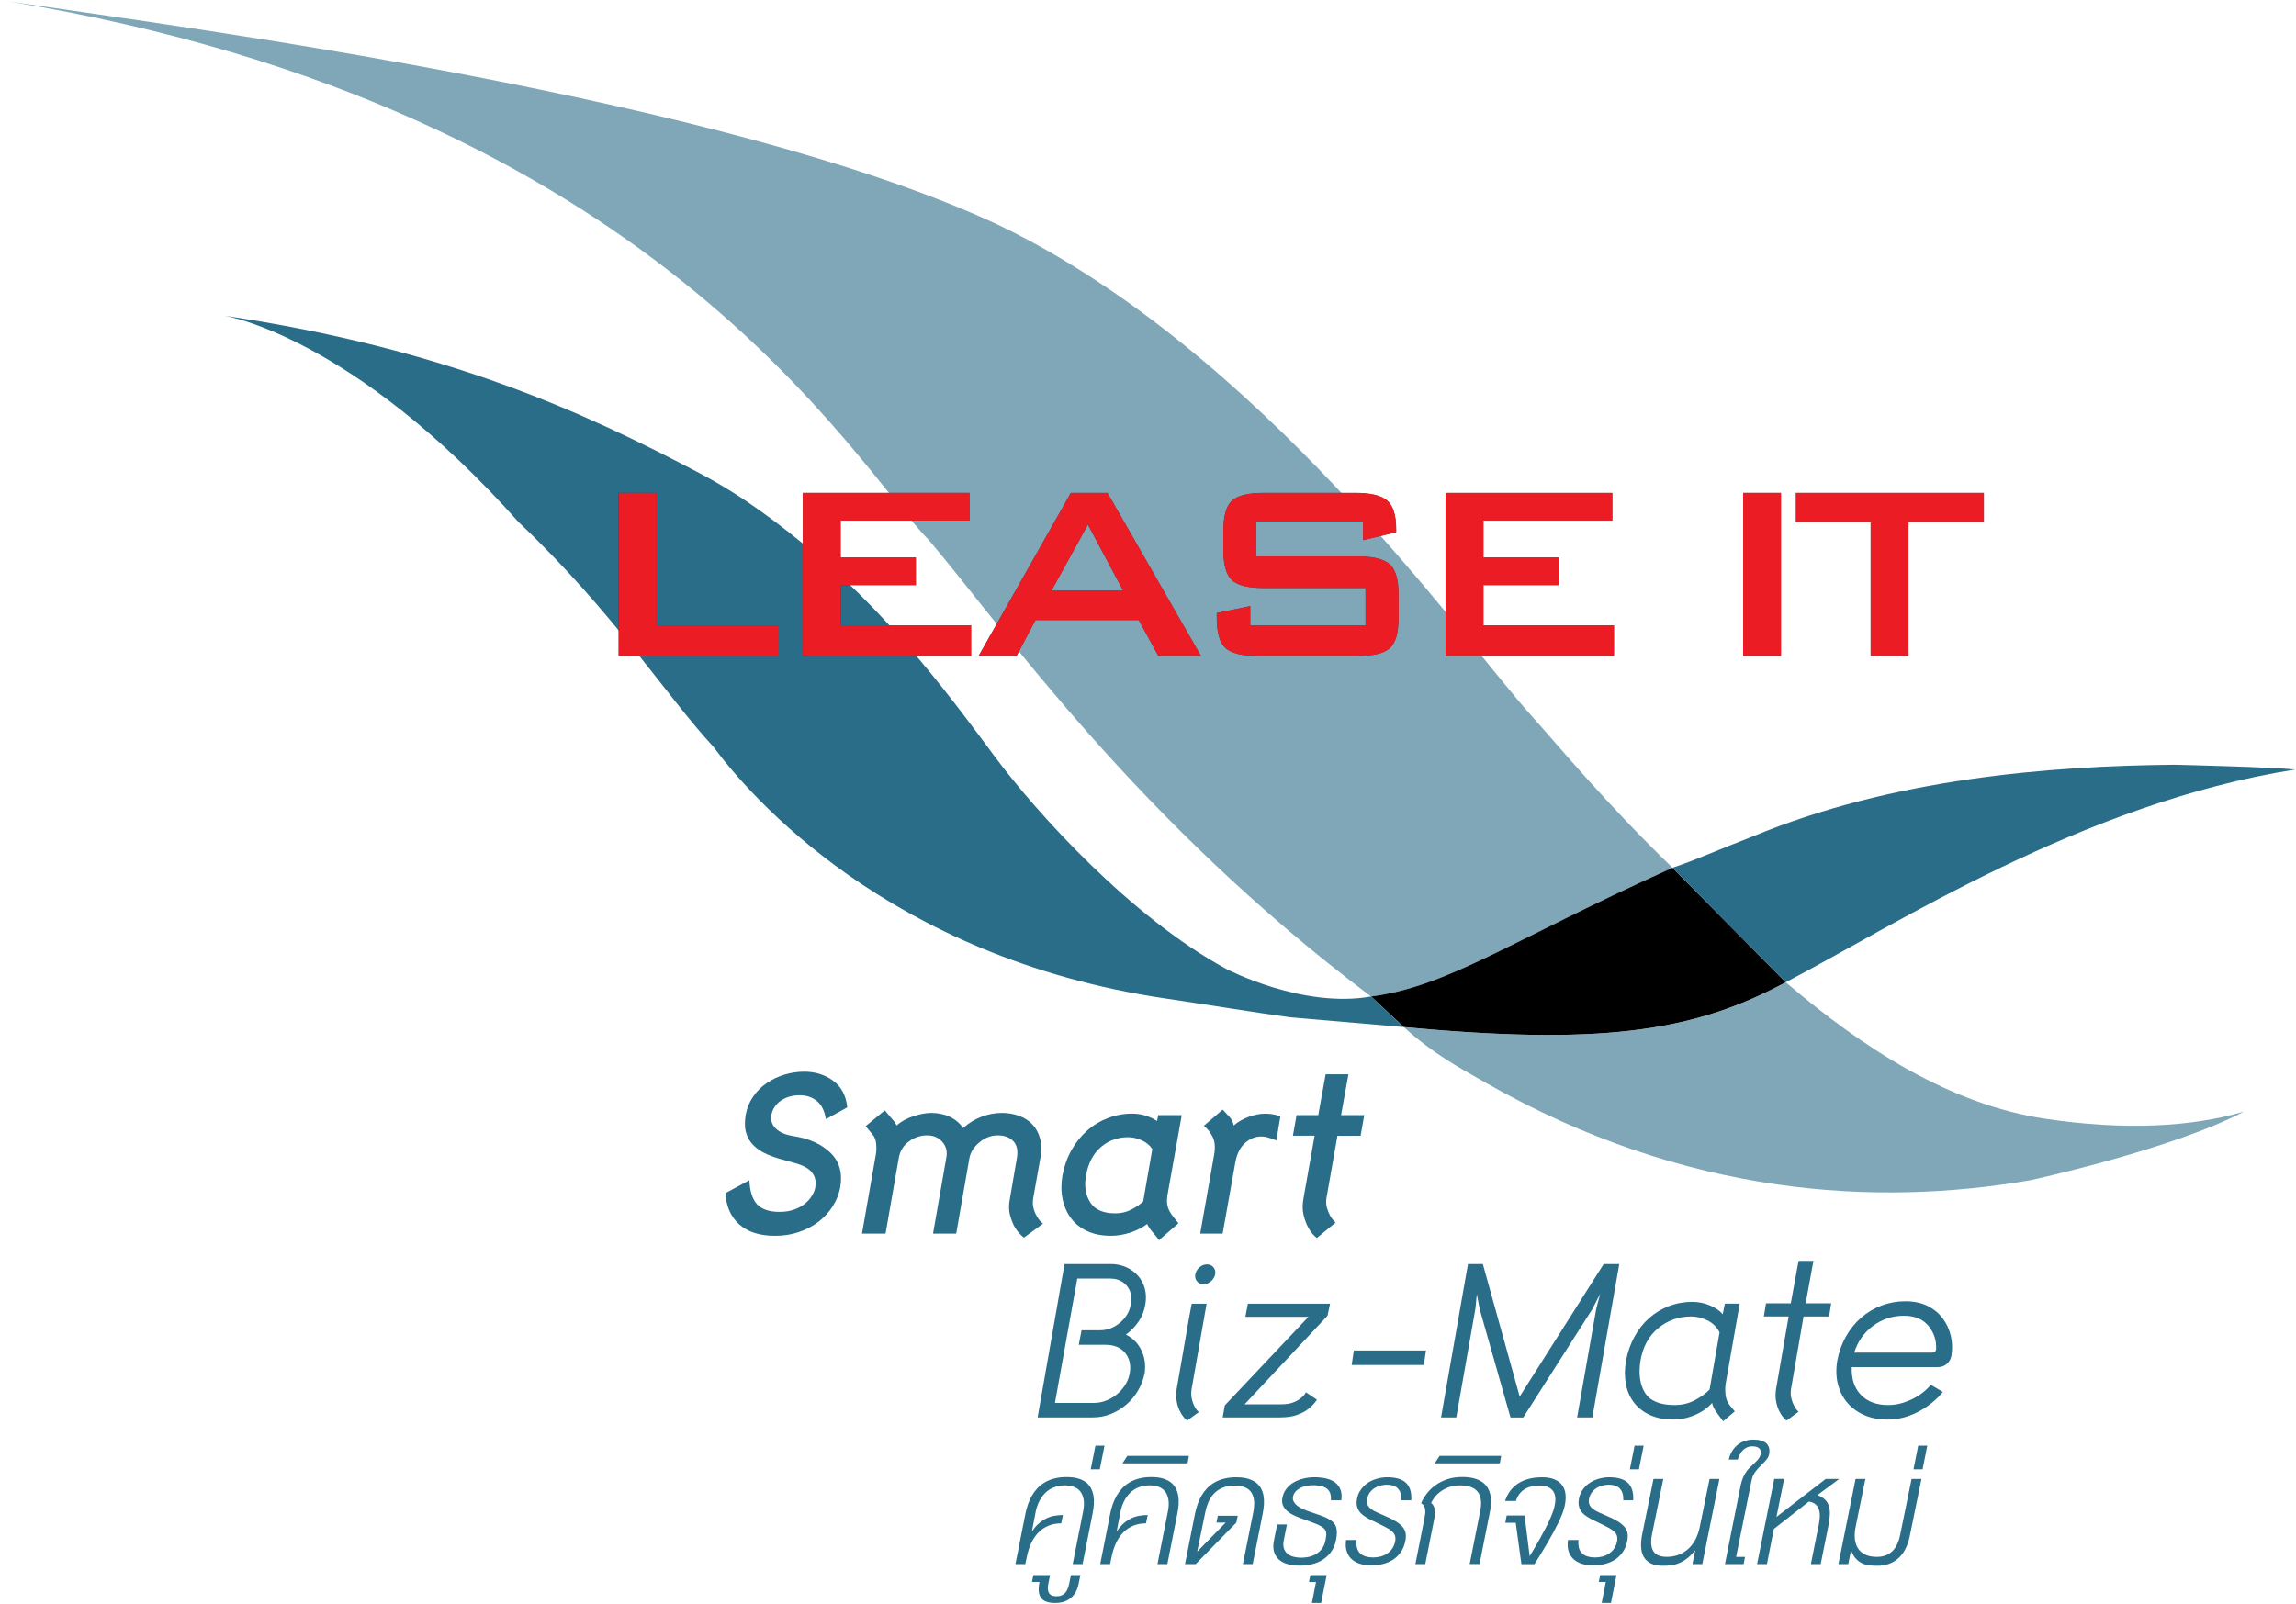
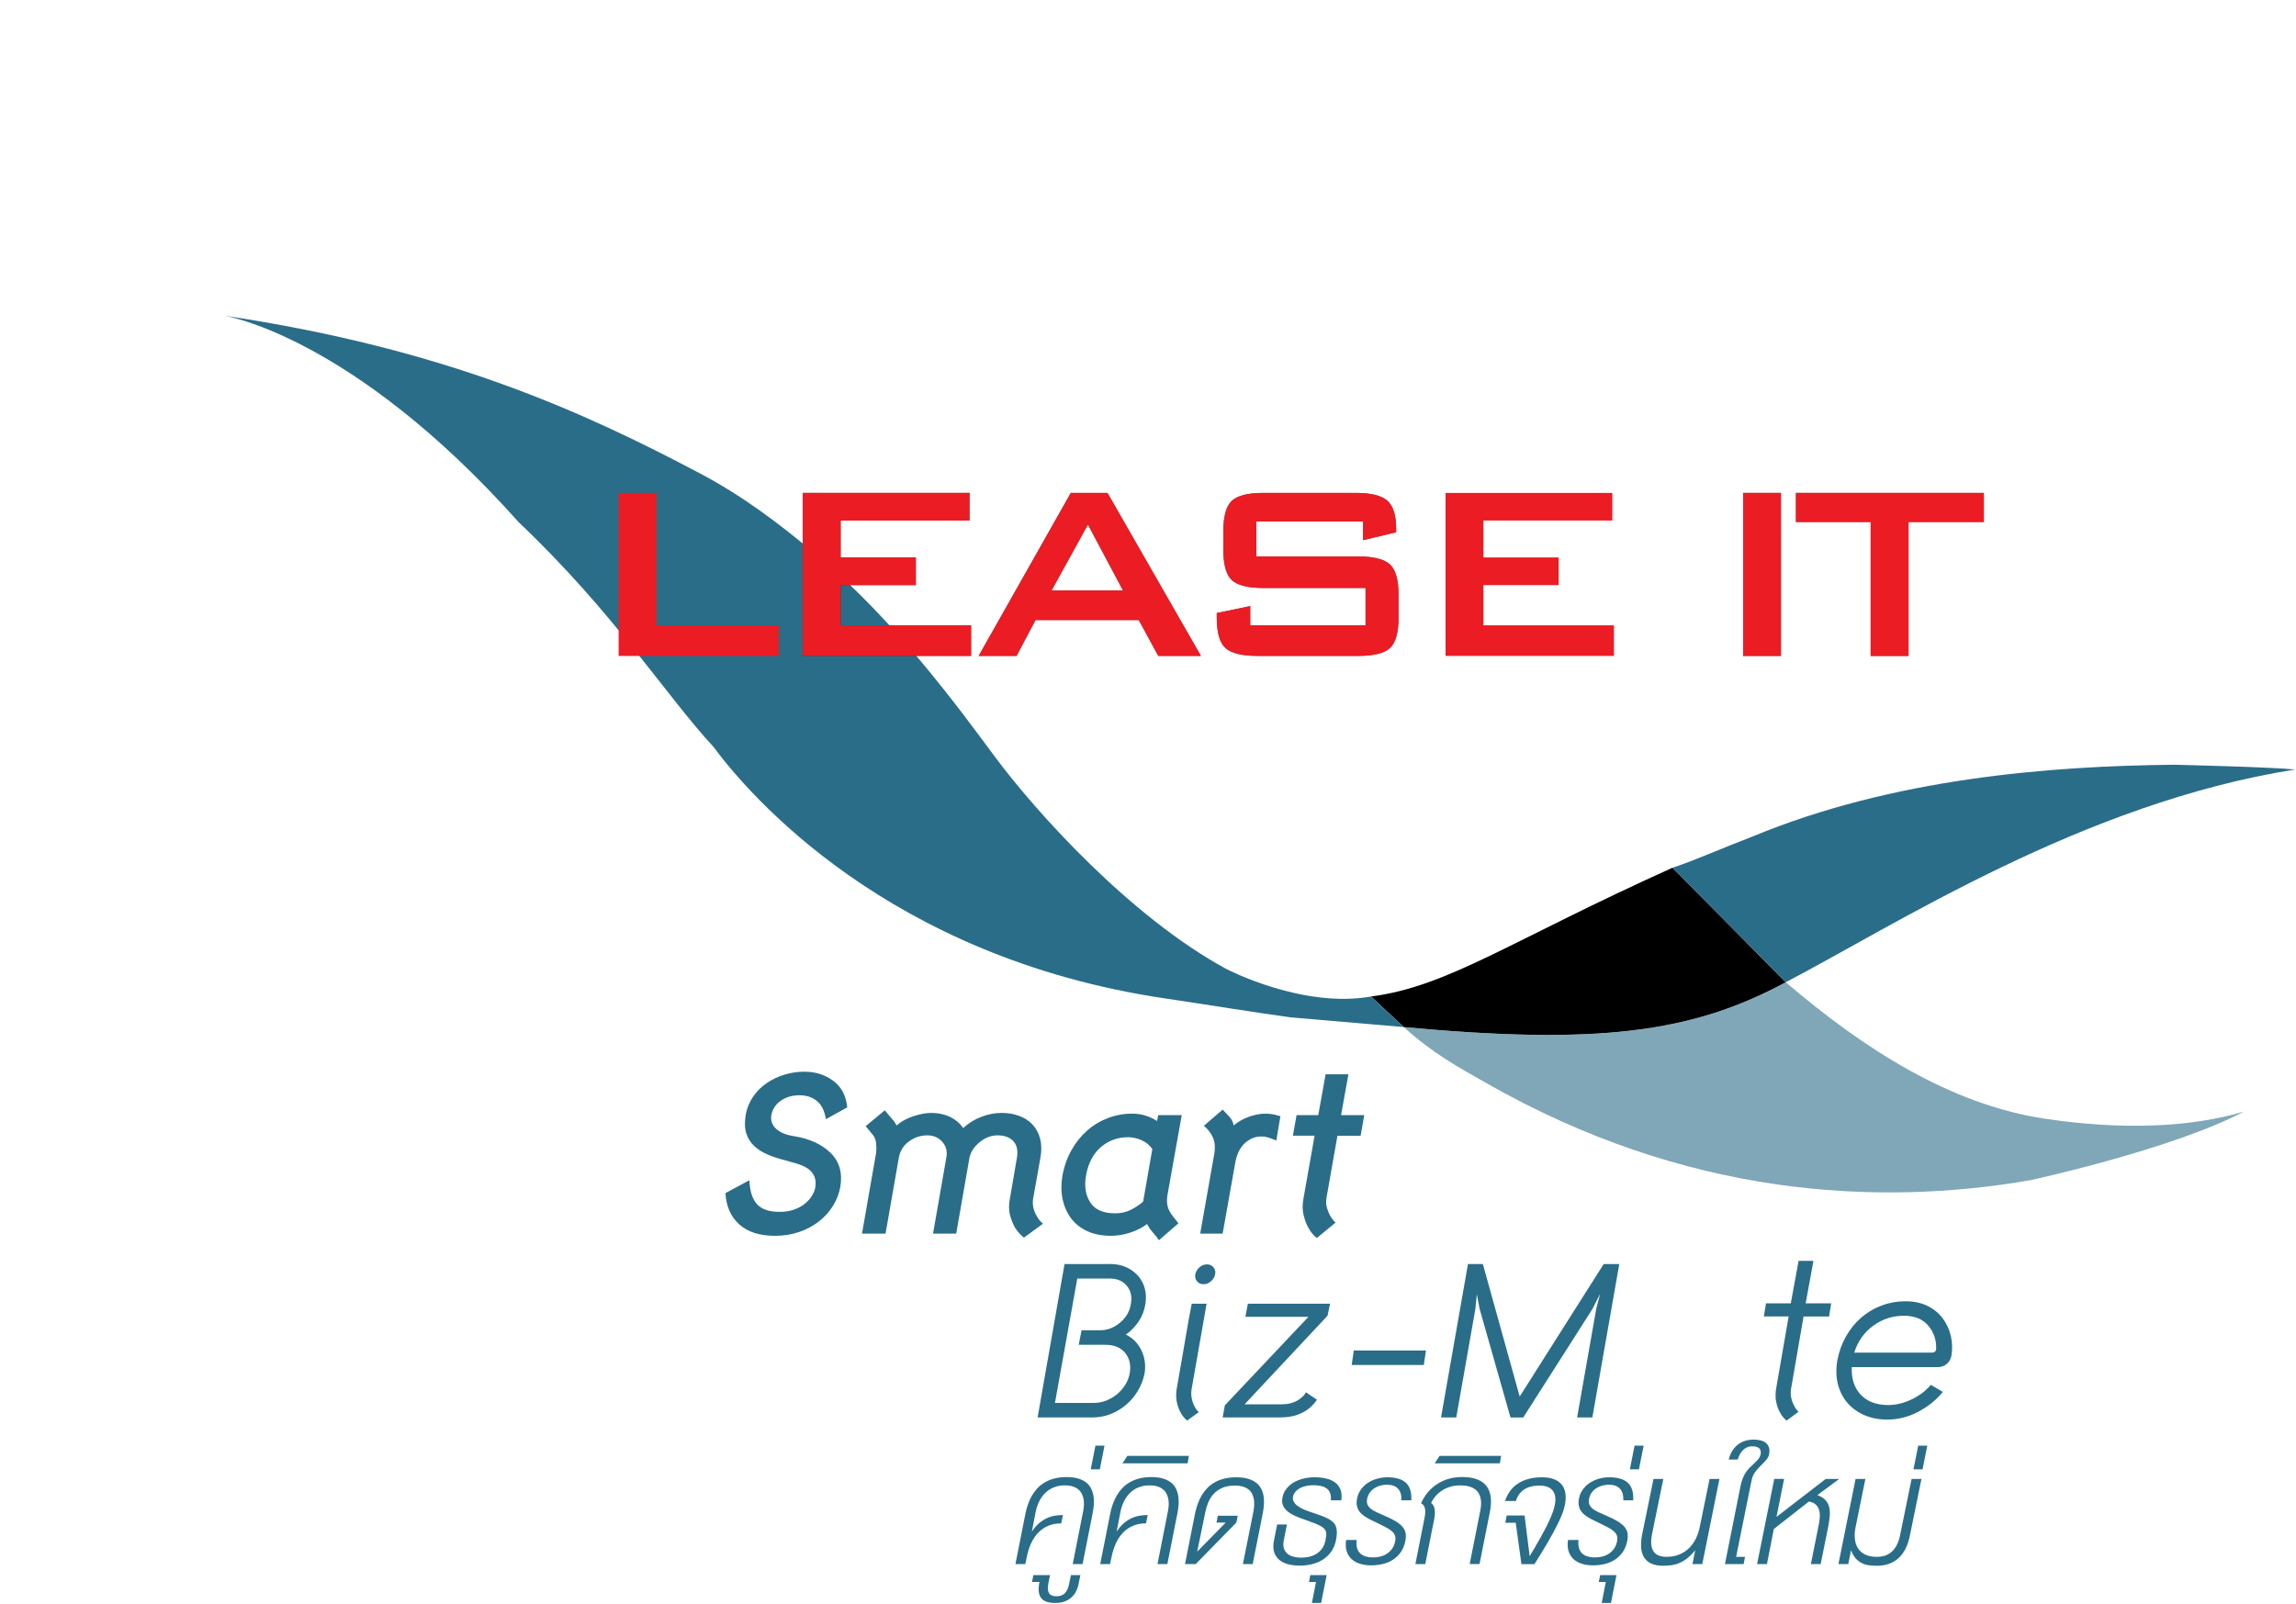
<svg xmlns="http://www.w3.org/2000/svg" version="1.2" viewBox="0 0 764 534" width="764" height="534">
  <style>
		.s0 { opacity: .6;fill: #2a6d89 } 
		.s1 { fill: #2a6d89 } 
		.s2 { fill: #000000 } 
		.s3 { fill: #231f20 } 
		.s4 { fill: #ec1c24 } 
	</style>
  <g>
-     <path fill-rule="evenodd" class="s0" d="m309.03 179.7c-25.11-25.42-90.63-143.56-305.72-179.17-3.53-0.52-7.07-1.06 3.54 0.51 53.02 7.91 233.81 31.2 325.05 73.67 87.68 41.97 154.1 137.29 177.93 163.79 8.83 9.82 24.6 28.95 46.7 50.32-54.22 24.44-74.51 39.48-100.31 42.86-77.99-58.58-122.59-123.02-147.19-151.98z" />
    <g>
      <path class="s1" d="m341.17 520.6h-3.28l3.34-16.86q0.3-1.52 0.82-3.01 0.52-1.49 1.28-2.84 0.77-1.34 1.83-2.49 1.06-1.16 2.48-1.98 1.41-0.84 3.22-1.31 1.8-0.48 4.06-0.47 2.22 0 3.82 0.47 1.6 0.47 2.66 1.31 1.06 0.84 1.65 1.98 0.58 1.14 0.81 2.49 0.23 1.34 0.12 2.84-0.11 1.5-0.41 3.01l-3.34 16.86h-3.28l3.47-17.56q0.21-0.99 0.26-2.03 0.06-1.04-0.11-1.99-0.17-0.94-0.59-1.8-0.42-0.84-1.17-1.47-0.75-0.63-1.85-0.99-1.11-0.36-2.62-0.36-1.53 0-2.8 0.36-1.26 0.36-2.26 0.99-1 0.63-1.77 1.47-0.78 0.84-1.33 1.8-0.56 0.96-0.94 1.99-0.38 1.04-0.58 2.03l-1.31 6.77-0.06 0.07q1.14-1.74 2.4-2.83 1.27-1.09 2.59-1.71 1.32-0.62 2.7-0.84 1.38-0.23 2.72-0.23l-0.58 2.77q-2.38 0-4.28 0.8-1.9 0.8-3.33 2.27-1.43 1.47-2.39 3.55-0.96 2.08-1.47 4.65z" />
      <path class="s1" d="m343.85 524.26h5.56l-0.59 2.9q-0.4 2.1 0.26 3.12 0.66 1.03 2.49 1.03 1.77 0 2.78-1.03 1-1.04 1.41-3.12l0.59-2.9h3.15l-0.59 2.9q-0.24 1.31-0.82 2.46-0.57 1.16-1.52 2.03-0.94 0.87-2.29 1.38-1.35 0.51-3.17 0.51-1.79 0-2.96-0.44-1.17-0.44-1.79-1.32-0.62-0.88-0.72-2.19-0.11-1.31 0.25-3.05h-2.49z" />
      <path class="s1" d="m364.51 481.18h3.02l-1.57 7.88h-3.02z" />
      <path class="s1" d="m369.38 520.6h-3.28l3.34-16.86q0.3-1.52 0.82-3.01 0.52-1.49 1.28-2.84 0.77-1.34 1.83-2.49 1.06-1.16 2.48-1.98 1.41-0.84 3.22-1.31 1.81-0.48 4.06-0.47 2.22 0 3.82 0.47 1.6 0.47 2.66 1.31 1.07 0.84 1.65 1.98 0.58 1.14 0.81 2.49 0.22 1.34 0.12 2.84-0.11 1.5-0.41 3.01l-3.34 16.86h-3.28l3.47-17.56q0.21-0.99 0.26-2.03 0.06-1.04-0.11-1.99-0.17-0.94-0.59-1.8-0.42-0.84-1.17-1.47-0.75-0.63-1.85-0.99-1.11-0.36-2.62-0.36-1.53 0-2.8 0.36-1.27 0.36-2.26 0.99-1 0.63-1.77 1.47-0.78 0.84-1.33 1.8-0.56 0.96-0.94 1.99-0.38 1.04-0.58 2.03l-1.31 6.77-0.06 0.07q1.14-1.74 2.4-2.83 1.26-1.09 2.59-1.71 1.32-0.62 2.7-0.84 1.37-0.23 2.72-0.23l-0.58 2.77q-2.38 0-4.28 0.8-1.9 0.8-3.33 2.27-1.43 1.47-2.39 3.55-0.96 2.08-1.47 4.65z" />
      <path class="s1" d="m373.5 487.06l1.63-2.48h20.49l-0.45 2.48z" />
      <path class="s1" d="m398.37 516.45l9.49-9.67h-3.07l0.45-2.28h6.62l-0.46 2.28-13.54 13.83h-3.55l3.34-16.8q0.32-1.6 0.85-3.13 0.53-1.52 1.32-2.87 0.8-1.35 1.85-2.46 1.06-1.12 2.48-1.93 1.42-0.81 3.2-1.26 1.79-0.45 3.99-0.45 2.21 0 3.81 0.45 1.6 0.45 2.7 1.26 1.09 0.81 1.72 1.93 0.63 1.13 0.86 2.46 0.24 1.34 0.15 2.87-0.09 1.53-0.41 3.13l-3.34 16.8h-3.26l3.47-17.29q0.21-1.09 0.28-2.19 0.07-1.09-0.09-2.08-0.16-0.99-0.58-1.82-0.42-0.84-1.18-1.45-0.76-0.62-1.9-0.96-1.14-0.35-2.74-0.35-2.41 0-4.12 0.76-1.7 0.76-2.85 2-1.14 1.24-1.81 2.84-0.66 1.6-0.98 3.25z" />
      <path class="s1" d="m428.23 507.4l-1.04 5.25q-0.34 1.65 0.05 2.77 0.39 1.11 1.23 1.79 0.84 0.67 2.04 0.96 1.2 0.29 2.44 0.29 1.14 0 2.41-0.24 1.27-0.24 2.42-0.88 1.15-0.65 2.04-1.77 0.89-1.13 1.25-2.92 0.18-0.93 0.24-1.62 0.06-0.7-0.1-1.24-0.16-0.55-0.59-1-0.43-0.44-1.24-0.89-0.81-0.44-2.05-0.92-1.24-0.48-3.01-1.11-1.82-0.62-3.36-1.31-1.54-0.69-2.59-1.57-1.05-0.89-1.5-2.03-0.45-1.15-0.08-2.7 0.26-1.2 0.86-2.14 0.6-0.95 1.42-1.68 0.83-0.74 1.82-1.25 1-0.51 2.09-0.85 1.08-0.33 2.21-0.49 1.12-0.15 2.16-0.15 2.16 0 3.94 0.42 1.79 0.42 3 1.34 1.22 0.92 1.77 2.38 0.56 1.46 0.26 3.54h-3.47q0.11-1.4-0.23-2.35-0.34-0.96-1.09-1.54-0.75-0.59-1.84-0.85-1.09-0.26-2.47-0.29-1.31-0.03-2.49 0.21-1.18 0.24-2.12 0.74-0.93 0.5-1.55 1.22-0.61 0.72-0.79 1.63-0.16 0.78 0.11 1.43 0.27 0.65 0.82 1.18 0.55 0.53 1.28 0.95 0.73 0.43 1.5 0.76 0.77 0.34 1.49 0.58 0.72 0.24 1.23 0.41 1.66 0.56 2.98 1.04 1.32 0.48 2.29 1 0.96 0.51 1.61 1.14 0.64 0.62 0.95 1.46 0.31 0.84 0.32 1.95 0.01 1.12-0.3 2.62-0.47 2.28-1.64 3.88-1.17 1.6-2.81 2.62-1.64 1.02-3.61 1.48-1.97 0.46-4.04 0.46-2.09 0-3.86-0.47-1.76-0.47-2.96-1.49-1.18-1.02-1.68-2.62-0.49-1.6-0.02-3.86l1.05-5.25h3.25z" />
      <path class="s1" d="m436.54 533.53l1.37-6.99h-2.35l0.46-2.28h5.43l-1.84 9.27z" />
      <path class="s1" d="m451.41 512.58q-0.15 1.4 0.11 2.48 0.25 1.08 0.94 1.82 0.69 0.75 1.82 1.12 1.14 0.38 2.75 0.38 0.96 0 2.09-0.25 1.13-0.24 2.16-0.85 1.03-0.61 1.84-1.65 0.81-1.05 1.13-2.65 0.19-1.03-0.04-1.78-0.24-0.75-0.91-1.4-0.67-0.64-1.8-1.26-1.12-0.61-2.68-1.37-1.14-0.54-2.17-1.04-1.04-0.49-1.91-1.02-0.87-0.52-1.57-1.12-0.69-0.6-1.12-1.34-0.42-0.74-0.57-1.67-0.15-0.93 0.06-2.09 0.24-1.26 0.8-2.29 0.56-1.02 1.33-1.82 0.78-0.8 1.73-1.38 0.95-0.59 1.98-0.95 1.04-0.37 2.1-0.56 1.07-0.18 2.08-0.19 2.06 0 3.62 0.43 1.56 0.43 2.59 1.36 1.03 0.93 1.49 2.39 0.47 1.46 0.35 3.5h-3.28q0.04-1.35-0.26-2.33-0.31-0.97-0.94-1.62-0.63-0.64-1.54-0.95-0.91-0.3-2.1-0.3-0.95 0-2 0.25-1.04 0.24-1.97 0.8-0.93 0.56-1.62 1.44-0.69 0.89-0.97 2.15-0.23 1.14 0.1 1.94 0.33 0.8 1.09 1.41 0.77 0.62 1.93 1.16 1.17 0.54 2.64 1.17 2.31 0.97 3.79 1.89 1.48 0.91 2.29 1.9 0.8 0.99 0.97 2.11 0.17 1.12-0.11 2.52-0.44 2.18-1.52 3.71-1.08 1.53-2.59 2.51-1.51 0.98-3.39 1.43-1.87 0.45-3.9 0.45-1.98 0-3.65-0.51-1.67-0.51-2.81-1.55-1.14-1.04-1.65-2.63-0.52-1.59-0.2-3.75z" />
      <path class="s1" d="m485.98 494.4q-2.16-0.01-3.83 0.59-1.68 0.6-2.87 1.52-1.2 0.91-1.96 1.93-0.77 1.02-1.11 1.83 0.94 0.68 1.17 2.03 0.22 1.35-0.12 3.22l-3 15.07h-3.28l3-15.14q0.15-0.76 0.24-1.5 0.09-0.75 0.02-1.42-0.08-0.67-0.39-1.24-0.31-0.56-0.97-0.95 0.7-1.64 1.89-3.2 1.18-1.56 2.88-2.79 1.69-1.22 3.91-1.98 2.21-0.75 5-0.75 2.3 0 3.96 0.46 1.66 0.46 2.78 1.27 1.12 0.81 1.76 1.92 0.64 1.11 0.89 2.43 0.25 1.33 0.17 2.8-0.08 1.47-0.4 3.01l-3.4 17.08h-3.28l3.53-17.71q0.19-1.01 0.26-2.03 0.06-1.02-0.11-1.96-0.18-0.94-0.62-1.75-0.45-0.82-1.24-1.42-0.8-0.6-2.01-0.95-1.2-0.35-2.87-0.37z" />
      <path class="s1" d="m477.4 487.06l1.63-2.48h20.49l-0.45 2.48z" />
      <path class="s1" d="m504.36 506.84h-3.47l0.46-2.41h5.96l1.69 13.54q0.84-1.42 1.73-2.91 0.88-1.49 1.72-3 0.84-1.5 1.61-2.97 0.78-1.46 1.41-2.84 0.64-1.36 1.09-2.58 0.47-1.21 0.69-2.23 0.35-1.45 0.3-2.72-0.06-1.26-0.62-2.21-0.57-0.95-1.72-1.49-1.15-0.55-2.99-0.55-3.12 0-5.08 1.33-1.97 1.33-2.72 3.79h-3.6q0.56-1.77 1.6-3.22 1.03-1.46 2.56-2.49 1.52-1.04 3.54-1.6 2.02-0.57 4.55-0.57 2.7 0 4.4 0.79 1.7 0.78 2.54 2.12 0.84 1.33 0.95 3.1 0.11 1.76-0.36 3.74-0.24 1.1-0.78 2.47-0.55 1.38-1.3 2.95-0.76 1.57-1.69 3.28-0.93 1.71-1.97 3.48-1.03 1.77-2.12 3.54-1.09 1.77-2.16 3.44h-4.32z" />
      <path class="s1" d="m525.25 512.58q-0.15 1.4 0.11 2.48 0.25 1.08 0.94 1.82 0.69 0.75 1.82 1.12 1.14 0.38 2.75 0.38 0.96 0 2.09-0.25 1.13-0.24 2.16-0.85 1.03-0.61 1.84-1.65 0.81-1.05 1.13-2.65 0.19-1.03-0.04-1.78-0.24-0.75-0.91-1.4-0.67-0.64-1.8-1.26-1.12-0.61-2.68-1.37-1.14-0.54-2.17-1.04-1.04-0.49-1.91-1.02-0.87-0.52-1.57-1.12-0.69-0.6-1.12-1.34-0.42-0.74-0.57-1.67-0.15-0.93 0.06-2.09 0.24-1.26 0.8-2.29 0.56-1.02 1.33-1.82 0.78-0.8 1.73-1.38 0.95-0.59 1.98-0.95 1.04-0.37 2.1-0.56 1.07-0.18 2.08-0.19 2.06 0 3.62 0.43 1.56 0.43 2.59 1.36 1.03 0.93 1.49 2.39 0.47 1.46 0.35 3.5h-3.28q0.04-1.35-0.26-2.33-0.31-0.97-0.94-1.62-0.63-0.64-1.54-0.95-0.91-0.3-2.1-0.3-0.95 0-2 0.25-1.04 0.24-1.97 0.8-0.93 0.56-1.62 1.44-0.69 0.89-0.97 2.15-0.23 1.14 0.1 1.94 0.33 0.8 1.09 1.41 0.77 0.62 1.93 1.16 1.17 0.54 2.64 1.17 2.31 0.97 3.79 1.89 1.48 0.91 2.29 1.9 0.8 0.99 0.97 2.11 0.17 1.12-0.11 2.52-0.44 2.18-1.52 3.71-1.08 1.53-2.59 2.51-1.51 0.98-3.39 1.43-1.87 0.45-3.9 0.45-1.98 0-3.65-0.51-1.67-0.51-2.81-1.55-1.14-1.04-1.65-2.63-0.52-1.59-0.2-3.75z" />
      <path class="s1" d="m532.97 533.53l1.37-6.99h-2.34l0.46-2.28h5.43l-1.84 9.27z" />
      <path class="s1" d="m543.91 481.18h3.02l-1.57 7.88h-3.02z" />
      <path class="s1" d="m563.17 520.6l0.91-4.63q-1.29 1.63-2.58 2.65-1.29 1.01-2.6 1.58-1.32 0.57-2.68 0.76-1.36 0.19-2.81 0.19-2.43 0-4-0.74-1.56-0.75-2.38-2.1-0.82-1.36-0.94-3.26-0.13-1.9 0.32-4.21l3.8-18.58h3.26l-3.79 18.58q-0.69 3.58 0.49 5.46 1.18 1.88 4.42 1.88 2.33 0 4.19-0.77 1.86-0.77 3.23-2.1 1.38-1.34 2.27-3.14 0.89-1.8 1.31-3.88l3.28-16.04h3.28l-5.71 28.34c0 0-3.27 0-3.27 0.01z" />
      <path class="s1" d="m577.7 518.19h2.96l-0.46 2.41h-6.22l5.23-26.2q0.24-1.11 0.58-2.03 0.34-0.92 0.78-1.71 0.45-0.78 1.03-1.48 0.58-0.69 1.35-1.37 0.46-0.45 0.93-0.89 0.46-0.43 0.86-0.86 0.39-0.44 0.68-0.9 0.28-0.48 0.42-1.01 0.09-0.49 0.06-0.98-0.03-0.49-0.32-0.89-0.29-0.4-0.9-0.64-0.61-0.25-1.66-0.25-0.88 0-1.63 0.32-0.75 0.32-1.35 0.9-0.6 0.59-1.06 1.4-0.46 0.82-0.74 1.8h-3q0.43-1.79 1.28-3.06 0.84-1.26 1.95-2.06 1.11-0.8 2.4-1.16 1.29-0.37 2.62-0.37 1.29 0 2.37 0.27 1.08 0.27 1.78 0.87 0.71 0.6 1 1.54 0.29 0.95 0.02 2.29-0.12 0.52-0.35 0.94-0.23 0.42-0.57 0.83-0.35 0.41-0.81 0.89-0.47 0.48-1.08 1.1-1.05 1.06-1.62 1.81-0.57 0.75-0.88 1.43-0.31 0.68-0.46 1.44-0.15 0.75-0.38 1.81z" />
      <path class="s1" d="m593.67 492.26l-2.54 12.64 16.37-12.64h4.5l-7.26 5.38q1.74 0.63 2.66 1.62 0.92 0.99 1.25 2.3 0.33 1.31 0.21 2.9-0.12 1.59-0.46 3.4l-2.56 12.73h-3.26l2.67-13.35q0.27-1.36 0.3-2.62 0.03-1.25-0.32-2.25-0.35-1.01-1.14-1.68-0.79-0.67-2.17-0.91l-11.67 9.13-2.29 11.68h-3.28l5.71-28.34h3.28z" />
      <path class="s1" d="m611.74 520.6l5.71-28.34h3.26l-3.26 16.04q-0.42 2.07-0.24 3.88 0.18 1.8 1.02 3.14 0.84 1.33 2.4 2.1 1.55 0.77 3.88 0.77 3.22 0 5.16-1.88 1.93-1.88 2.62-5.46l3.8-18.58h3.28l-3.8 18.58q-0.43 2.31-1.3 4.21-0.87 1.9-2.23 3.26-1.36 1.36-3.23 2.1-1.87 0.74-4.3 0.74-1.45 0-2.74-0.19-1.29-0.19-2.38-0.76-1.09-0.57-1.97-1.58-0.87-1.02-1.49-2.65l-0.91 4.63c0 0-3.28 0-3.28-0.01z" />
      <path class="s1" d="m638.29 481.18h3.02l-1.57 7.88h-3.02z" />
    </g>
    <g>
      <path class="s1" d="m274.82 372.51q-0.62-4.04-2.94-6-2.33-1.95-5.76-1.96-3.67 0-6.25 1.78-2.57 1.77-3.18 4.71-0.49 2.7 1.47 4.59 1.95 1.9 5.88 2.51 7.84 1.23 12.31 5.57 4.47 4.35 3.25 11.45-0.61 3.31-2.45 6.25-1.84 2.94-4.65 5.14-2.82 2.2-6.55 3.49-3.73 1.29-8.02 1.29-7.71 0.01-11.94-3.8-4.23-3.79-4.59-10.41l7.96-4.29q0.24 5.51 2.57 8.02 2.33 2.51 7.47 2.51 2.69 0 4.78-0.74 2.08-0.73 3.55-1.9 1.47-1.16 2.39-2.63 0.92-1.47 1.16-2.82 0.37-2.32-0.37-3.86-0.73-1.53-2.2-2.51-1.47-0.97-3.55-1.59-2.08-0.61-4.29-1.22-2.94-0.73-5.51-1.84-2.56-1.1-4.41-2.82-1.83-1.71-2.63-4.22-0.79-2.51-0.18-6.18 0.61-3.31 2.45-6 1.83-2.69 4.53-4.53 2.68-1.83 5.94-2.82 3.25-0.98 6.55-0.98 5.51 0 9.61 3 4.1 3 4.71 8.88z" />
      <path class="s1" d="m340.7 411.94q-1.71-1.35-2.94-3.31-0.98-1.71-1.65-4.1-0.68-2.39-0.06-5.57l2.33-13.59q0.61-3.67-1.22-5.57-1.84-1.9-5.14-1.9-3.3 0-6.06 2.27-2.76 2.27-3.37 5.2l-4.41 25.23h-7.71l4.41-25.23q0.62-3.06-1.29-5.27-1.9-2.2-5.08-2.2-3.3 0-6.06 2.02-2.76 2.03-3.37 5.45l-4.41 25.23h-7.84l4.65-26.57q0.24-1.35 0.06-3.31-0.18-1.96-1.16-3.06l-2.33-2.82 6.37-5.27 2.57 3.06q0.73 0.73 1.35 1.96 2.44-2.08 5.76-3.12 3.3-1.04 5.75-1.04 3.43 0 6.18 1.29 2.76 1.29 4.47 3.74 2.69-2.45 6.06-3.74 3.36-1.29 6.8-1.29 3.06 0 5.75 0.98 2.69 0.98 4.47 2.89 1.77 1.91 2.51 4.67 0.74 2.76 0.12 6.33l-2.45 13.76q-0.24 1.72 0.18 3.26 0.43 1.53 1.16 2.64 0.73 1.35 1.96 2.33z" />
      <path class="s1" d="m388.46 397.86q-0.25 1.71-0.06 2.94 0.18 1.23 0.73 2.27 0.55 1.04 1.35 2.02 0.79 0.98 1.65 2.08l-6.49 5.63q-0.61-0.98-1.96-2.51-1.35-1.53-1.96-2.88-2.45 1.83-5.69 2.88-3.24 1.04-6.31 1.04-4.65 0-8.02-1.59-3.37-1.59-5.39-4.35-2.02-2.76-2.76-6.43-0.73-3.67 0-7.84 0.86-4.53 3-8.33 2.14-3.79 5.2-6.49 3.06-2.69 6.92-4.16 3.85-1.47 8.02-1.47 2.45 0 4.53 0.67 2.08 0.67 3.8 1.78l0.37-1.96h7.84zm-5.02-15.41q-1.35-1.97-3.61-2.95-2.26-0.99-4.47-0.99-5.14 0-9 3.26-3.85 3.26-4.96 9.41-0.98 5.29 1.35 8.98 2.33 3.69 8.33 3.69 2.94 0 5.33-1.23 2.39-1.23 3.98-2.71z" />
      <path class="s1" d="m424.71 379.61q-2.45-0.98-3.31-1.16-0.86-0.18-1.71-0.18-3.06 0-5.51 2.27-2.44 2.27-3.18 6.67l-4.16 23.39h-7.47l4.65-26.33q0.62-3.55-0.49-5.82-1.1-2.26-2.94-3.73l6.25-5.39q0.98 0.98 2.2 2.33 1.23 1.35 1.47 2.94 2.33-1.95 5.2-2.94 2.87-0.98 5.21-0.98 0.98 0 2.08 0.12 1.09 0.12 3.06 0.73z" />
      <path class="s1" d="m452.75 378.02h-7.71l-3.67 20.82q-0.25 1.71 0.18 3.18 0.43 1.47 1.04 2.57 0.73 1.34 1.84 2.33l-6.25 5.14q-1.71-1.35-2.82-3.43-0.98-1.71-1.59-4.23-0.62-2.51 0-5.69l3.67-20.7h-7.22l1.22-6.86h7.22l2.45-13.59h7.59l-2.45 13.59h7.71z" />
    </g>
    <g>
      <path class="s1" d="m381.12 434.12q-0.48 3.06-2.18 5.64-1.71 2.58-4.3 4.46 3.42 1.66 5.13 5.15 1.71 3.49 1.12 7.63-0.59 3.07-2.18 5.8-1.59 2.72-3.95 4.73-2.36 2.01-5.19 3.13-2.83 1.12-5.9 1.12h-18.4l8.96-51.06h15.33q2.83 0 5.19 1.06 2.36 1.07 3.95 2.88 1.59 1.82 2.24 4.23 0.65 2.41 0.18 5.23zm-4.84-0.01q0.71-3.63-1.3-6.09-2.01-2.46-5.66-2.46h-10.85l-7.43 41.39h12.97q2.12 0 4.07-0.77 1.95-0.77 3.54-2.06 1.59-1.29 2.77-3.13 1.18-1.83 1.53-3.95 0.7-3.89-1.47-6.66-2.19-2.77-6.66-2.77h-8.84l0.94-4.84h6.13q3.66 0 6.66-2.52 3.01-2.51 3.6-6.14z" />
      <path class="s1" d="m396.68 461.41q-0.47 2.12-0.18 3.77 0.3 1.65 0.88 2.71 0.58 1.3 1.53 2.12l-3.89 2.83q-1.41-1.18-2.24-2.83-0.82-1.41-1.24-3.6-0.42-2.18 0.18-5.13 0.83-4.71 1.65-9.43 0.71-4.13 1.53-8.9 0.82-4.77 1.65-9.02h4.95zm4.96-40.57q1.29 0 2.12 0.94 0.83 0.95 0.59 2.36-0.24 1.3-1.36 2.3-1.12 1-2.54 1-1.3 0-2.12-0.94-0.83-0.95-0.59-2.36 0.24-1.29 1.36-2.3 1.12-1 2.54-1z" />
      <path class="s1" d="m441.73 437.94l-27.59 29.48q2.01 0 2.83 0 0.82 0 1.77 0 0.94 0 2.54 0 1.6 0 5.01 0 2.36 0 3.95-0.59 1.59-0.58 2.54-1.42 1.18-0.83 1.77-2l3.66 2.48q-1.06 1.65-2.71 2.95-1.41 1.18-3.77 2.06-2.36 0.88-5.78 0.88h-19.1l0.71-4.01 27.83-29.48h-20.99l0.83-4.36h27.36z" />
      <path class="s1" d="m473.78 454.32h-24.01l0.72-4.83h24.01z" />
      <path class="s1" d="m529.86 471.79h-5.07l6.37-36.2 1.3-4.95-2.59 5.07-23 36.09h-4.25l-10.26-36.09-0.94-4.95-0.47 4.83-6.37 36.2h-5.07l8.96-51.06h4.95l12.26 44.1 27.95-44.1h5.19z" />
-       <path class="s1" d="m574.32 459.99q-0.35 1.65-0.18 3.95 0.18 2.3 1.47 3.83l1.65 2-3.89 3.3-1.89-2.59q-1.53-2.01-1.77-3.54-2.12 2.48-5.66 4.01-3.54 1.53-7.31 1.53-4.48 0-7.78-1.53-3.3-1.53-5.31-4.19-2.01-2.65-2.65-6.19-0.64-3.54 0.06-7.67 0.82-4.36 2.83-8.02 2.01-3.66 4.89-6.19 2.89-2.54 6.54-3.95 3.66-1.42 7.78-1.42 3.19 0 6.01 1.24 2.83 1.24 4.13 2.89l0.71-3.54h4.95zm-2.13-16.53q-1.41-2.7-4.07-3.99-2.65-1.29-5.37-1.29-6.25 0-10.97 3.88-4.72 3.88-5.9 10.8-1.06 6.58 1.47 10.69 2.53 4.11 9.85 4.11 3.77 0 6.84-1.64 3.07-1.65 4.83-3.52z" />
      <path class="s1" d="m608.63 438.18h-8.49l-4.01 23.23q-0.47 2.12-0.12 3.71 0.36 1.6 0.94 2.65 0.59 1.3 1.53 2.12l-4.01 2.95q-1.41-1.18-2.24-2.83-0.82-1.41-1.24-3.6-0.42-2.18 0.18-5.13l4.01-23.11h-8.25l0.71-4.36h8.25l2.59-14.15h4.95l-2.59 14.15h8.49z" />
      <path class="s1" d="m649.32 451.36q-0.36 1.66-1.59 2.67-1.24 1.01-2.89 1.01h-28.66q-0.24 5.78 3.01 9.2 3.24 3.42 9.14 3.42 3.77 0 7.67-1.83 3.89-1.83 6.49-4.89l4.01 2.36q-3.42 4.12-8.31 6.66-4.89 2.54-10.2 2.54-4.13 0-7.49-1.42-3.36-1.43-5.66-4.02-2.29-2.6-3.24-6.21-0.95-3.61-0.24-7.98 0.82-4.38 2.89-8.04 2.07-3.66 5.07-6.27 3-2.6 6.78-4.02 3.78-1.42 7.9-1.42 4.25 0 7.37 1.54 3.12 1.54 5.07 4.15 1.95 2.6 2.71 5.87 0.75 3.24 0.17 6.68zm-5.07-2.21q0.24-4.44-2.54-7.82-2.77-3.39-8.2-3.39-5.66 0-10.2 3.33-4.54 3.33-6.31 8.93h26.06q0.35 0 0.71-0.23 0.36-0.23 0.48-0.82z" />
    </g>
    <path fill-rule="evenodd" class="s2" d="m556.53 288.82c-54.22 24.44-74.51 39.48-100.31 42.86l10.14 9.47 0.7 0.7q0.03 0.01 0.06 0.01c64.15 5.95 95.67 2.05 127.09-14.92q-18.82-19.06-37.68-38.12z" />
    <path fill-rule="evenodd" class="s1" d="m456.22 331.68c-22.57 4.02-47.44-8.79-48.17-9.17-31.63-17.14-63.13-51.91-77.21-70.92-12.03-16.24-32.92-44.84-58.73-66.56-13.11-11.03-25.11-20.03-39.28-27.51-38.17-20.15-84.13-41.43-158.38-52.48 0 0 42.43 6.31 98.16 68.79 31.65 30.02 49.18 57.93 64.74 74.68 12.03 16.24 58.22 70.11 150.12 83.78 14.82 2.2 28.87 4.52 41.85 6.32l37.63 3.23q0.05 0 0.1 0z" />
    <g>
      <g style="opacity: .75">
-         <path fill-rule="evenodd" class="s3" d="m205.86 218.33v-54.27h12.6v44.09h40.69v10.18z" />
        <path fill-rule="evenodd" class="s3" d="m267.13 218.33v-54.27h55.49v9.2h-42.89v12.28h25.02v9.21h-25.02v13.39h43.41v10.18h-56.01z" />
        <path fill-rule="evenodd" class="s3" d="m325.64 218.33l30.68-54.27h12.2l31.1 54.27h-14.18l-6.51-11.95h-34.36l-6.31 11.95zm24.28-21.81h23.76l-11.67-21.92z" />
        <path fill-rule="evenodd" class="s3" d="m453.57 173.59h-35.53v11.62h33.79q7.76 0 10.65 2.63 2.89 2.63 2.89 10.19v7.47q0 7.56-2.85 10.19-2.85 2.62-10.55 2.62h-33.53q-7.77 0-10.66-2.62-2.9-2.62-2.9-10.17v-1.48l11.14-2.31v6.4h38.37v-12.42h-33.87q-7.78 0-10.62-2.63-2.84-2.63-2.83-10.2v-5.99q0-7.57 2.82-10.2 2.82-2.63 10.58-2.63h30.68q7.43 0 10.43 2.54 2.99 2.55 2.99 9.4v1.16l-11 2.63z" />
-         <path fill-rule="evenodd" class="s3" d="m481.01 218.33v-54.27h55.5v9.2h-42.89v12.28h25.03v9.21h-25.03v13.39h43.43v10.18h-56.04z" />
        <path fill-rule="evenodd" class="s3" d="m580.03 218.33v-54.27h12.59v54.27z" />
        <path fill-rule="evenodd" class="s3" d="m635.07 173.75v44.58h-12.6v-44.58h-24.87v-9.69h62.53v9.69z" />
      </g>
      <g>
        <g>
          <path fill-rule="evenodd" class="s4" d="m205.86 218.33v-54.27h12.6v44.09h40.69v10.18z" />
          <path fill-rule="evenodd" class="s4" d="m267.13 218.33v-54.27h55.49v9.2h-42.89v12.28h25.02v9.21h-25.02v13.39h43.41v10.18h-56.01z" />
          <path fill-rule="evenodd" class="s4" d="m325.64 218.33l30.68-54.27h12.2l31.1 54.27h-14.18l-6.51-11.95h-34.36l-6.31 11.95zm24.28-21.81h23.76l-11.67-21.92z" />
          <path fill-rule="evenodd" class="s4" d="m453.57 173.59h-35.53v11.62h33.79q7.76 0 10.65 2.63 2.89 2.63 2.89 10.19v7.47q0 7.56-2.85 10.19-2.85 2.62-10.55 2.62h-33.53q-7.77 0-10.66-2.62-2.9-2.62-2.9-10.17v-1.48l11.14-2.31v6.4h38.37v-12.42h-33.87q-7.78 0-10.62-2.63-2.84-2.63-2.83-10.2v-5.99q0-7.57 2.82-10.2 2.82-2.63 10.58-2.63h30.68q7.43 0 10.43 2.54 2.99 2.55 2.99 9.4v1.16l-11 2.63z" />
          <path fill-rule="evenodd" class="s4" d="m481.01 218.33v-54.27h55.5v9.2h-42.89v12.28h25.03v9.21h-25.03v13.39h43.43v10.18h-56.04z" />
          <path fill-rule="evenodd" class="s4" d="m580.03 218.33v-54.27h12.59v54.27z" />
          <path fill-rule="evenodd" class="s4" d="m635.07 173.75v44.58h-12.6v-44.58h-24.87v-9.69h62.53v9.69z" />
        </g>
      </g>
    </g>
    <path fill-rule="evenodd" class="s1" d="m583.39 278.34c-11.65 4.47-19.25 7.99-26.87 10.48q18.86 19.05 37.68 38.12c36.31-18.95 99-59.69 169.52-70.81-7.66-0.81-38.1-1.54-40.14-1.59-41.88 0.4-93.85 4.62-140.19 23.8z" />
    <path fill-rule="evenodd" class="s0" d="m746.69 369.99c-17.41 5.13-39.7 6.31-66.09 2.39-31.81-4.73-60.73-23.54-86.38-45.43-31.43 16.97-62.94 20.87-127.09 14.92 9.54 8.68 17.69 13.08 27.51 18.67 66.13 37.68 129.71 41.18 181.11 32.26 1.71-0.38 47.42-10.42 70.94-22.81z" />
  </g>
</svg>